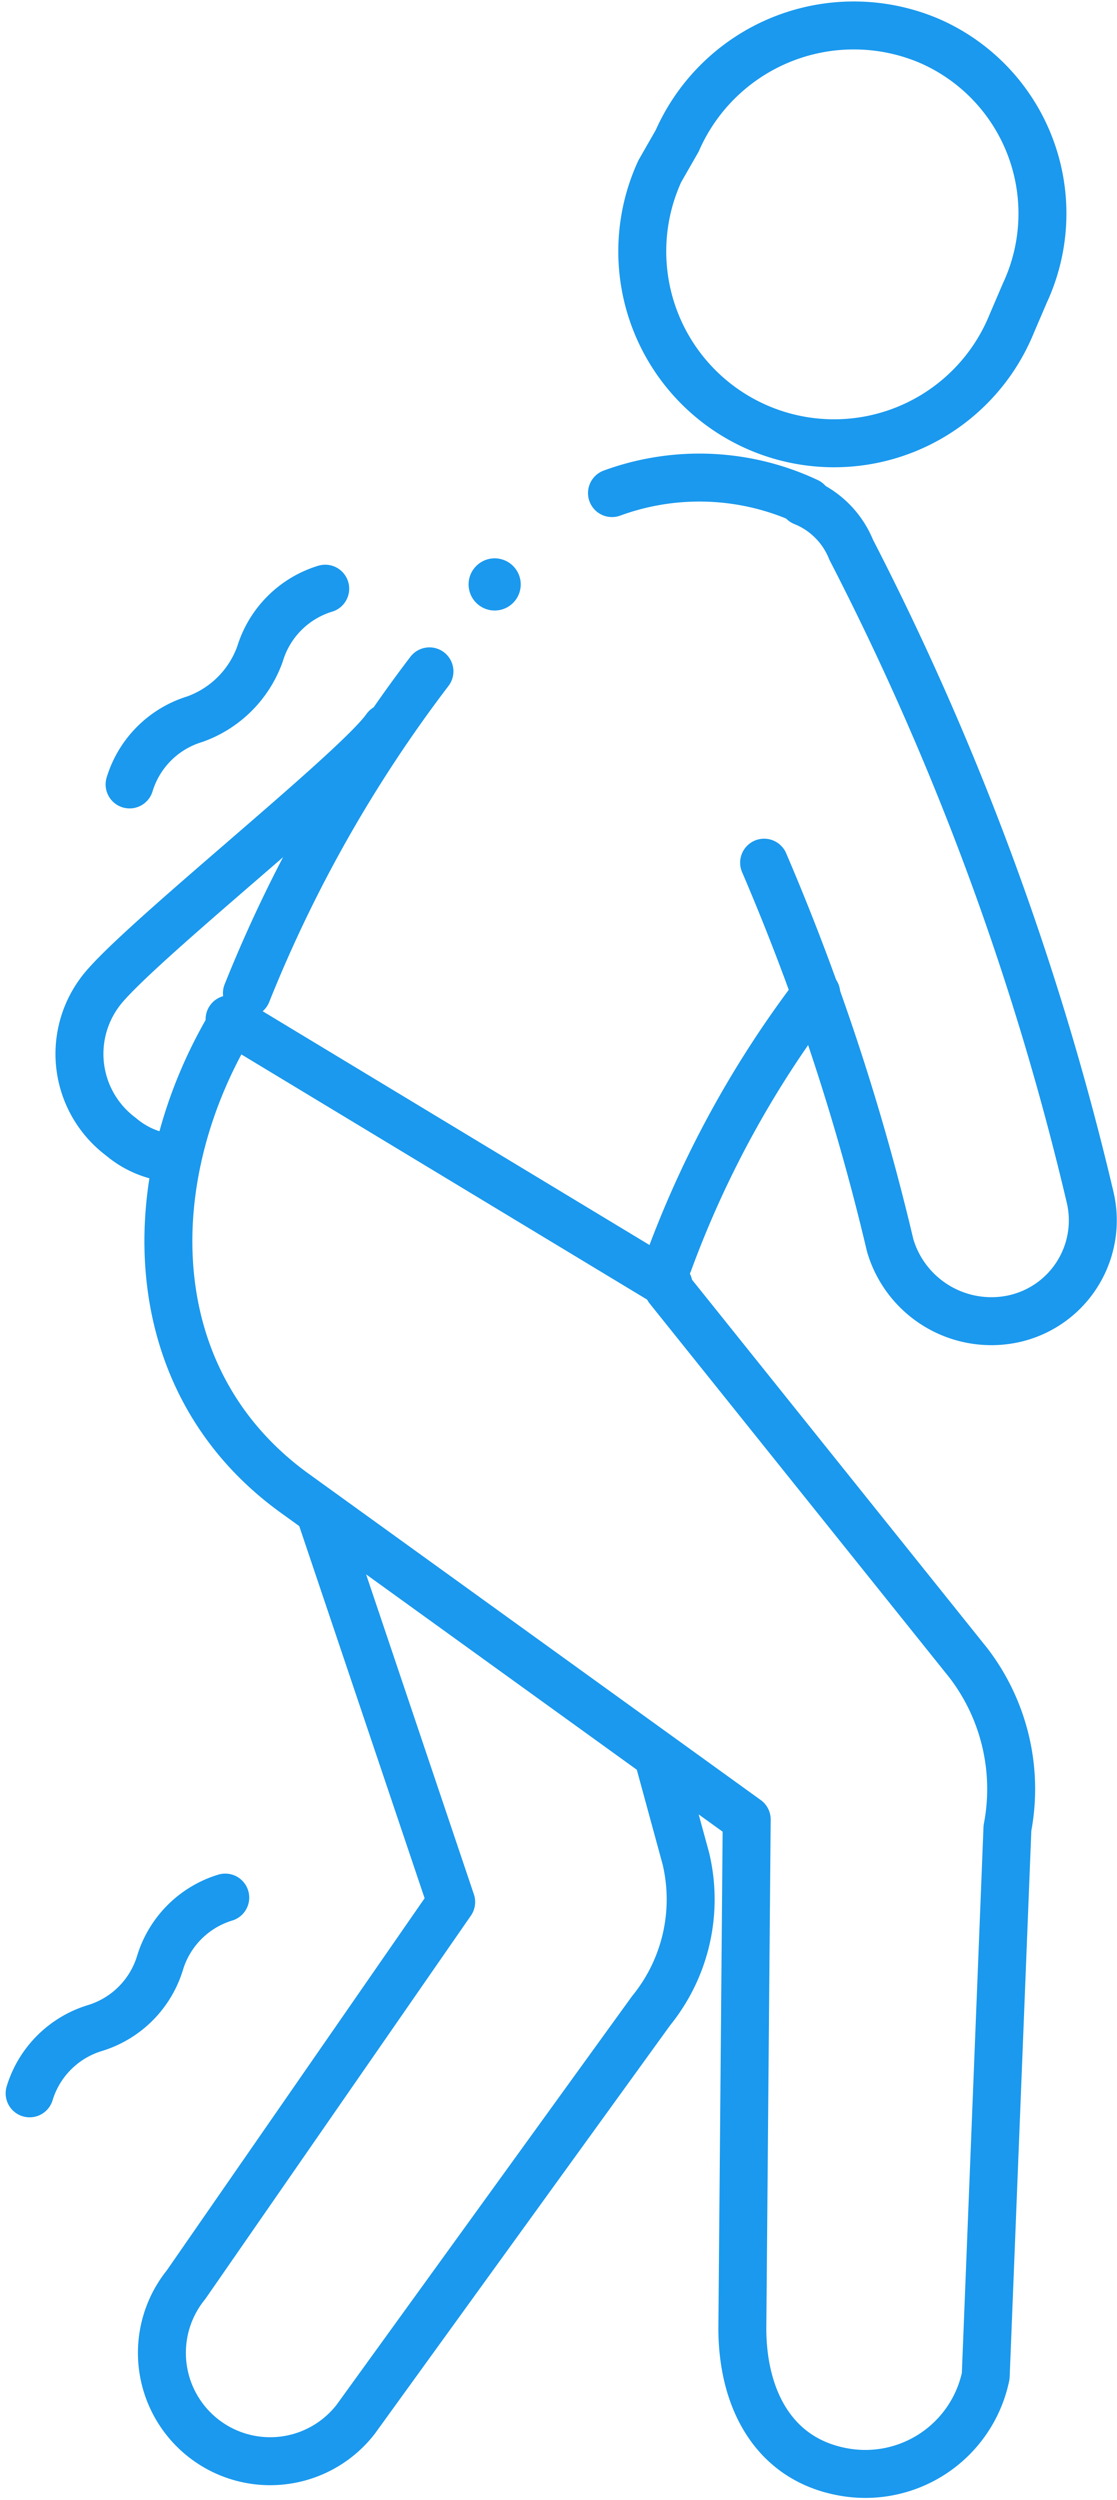
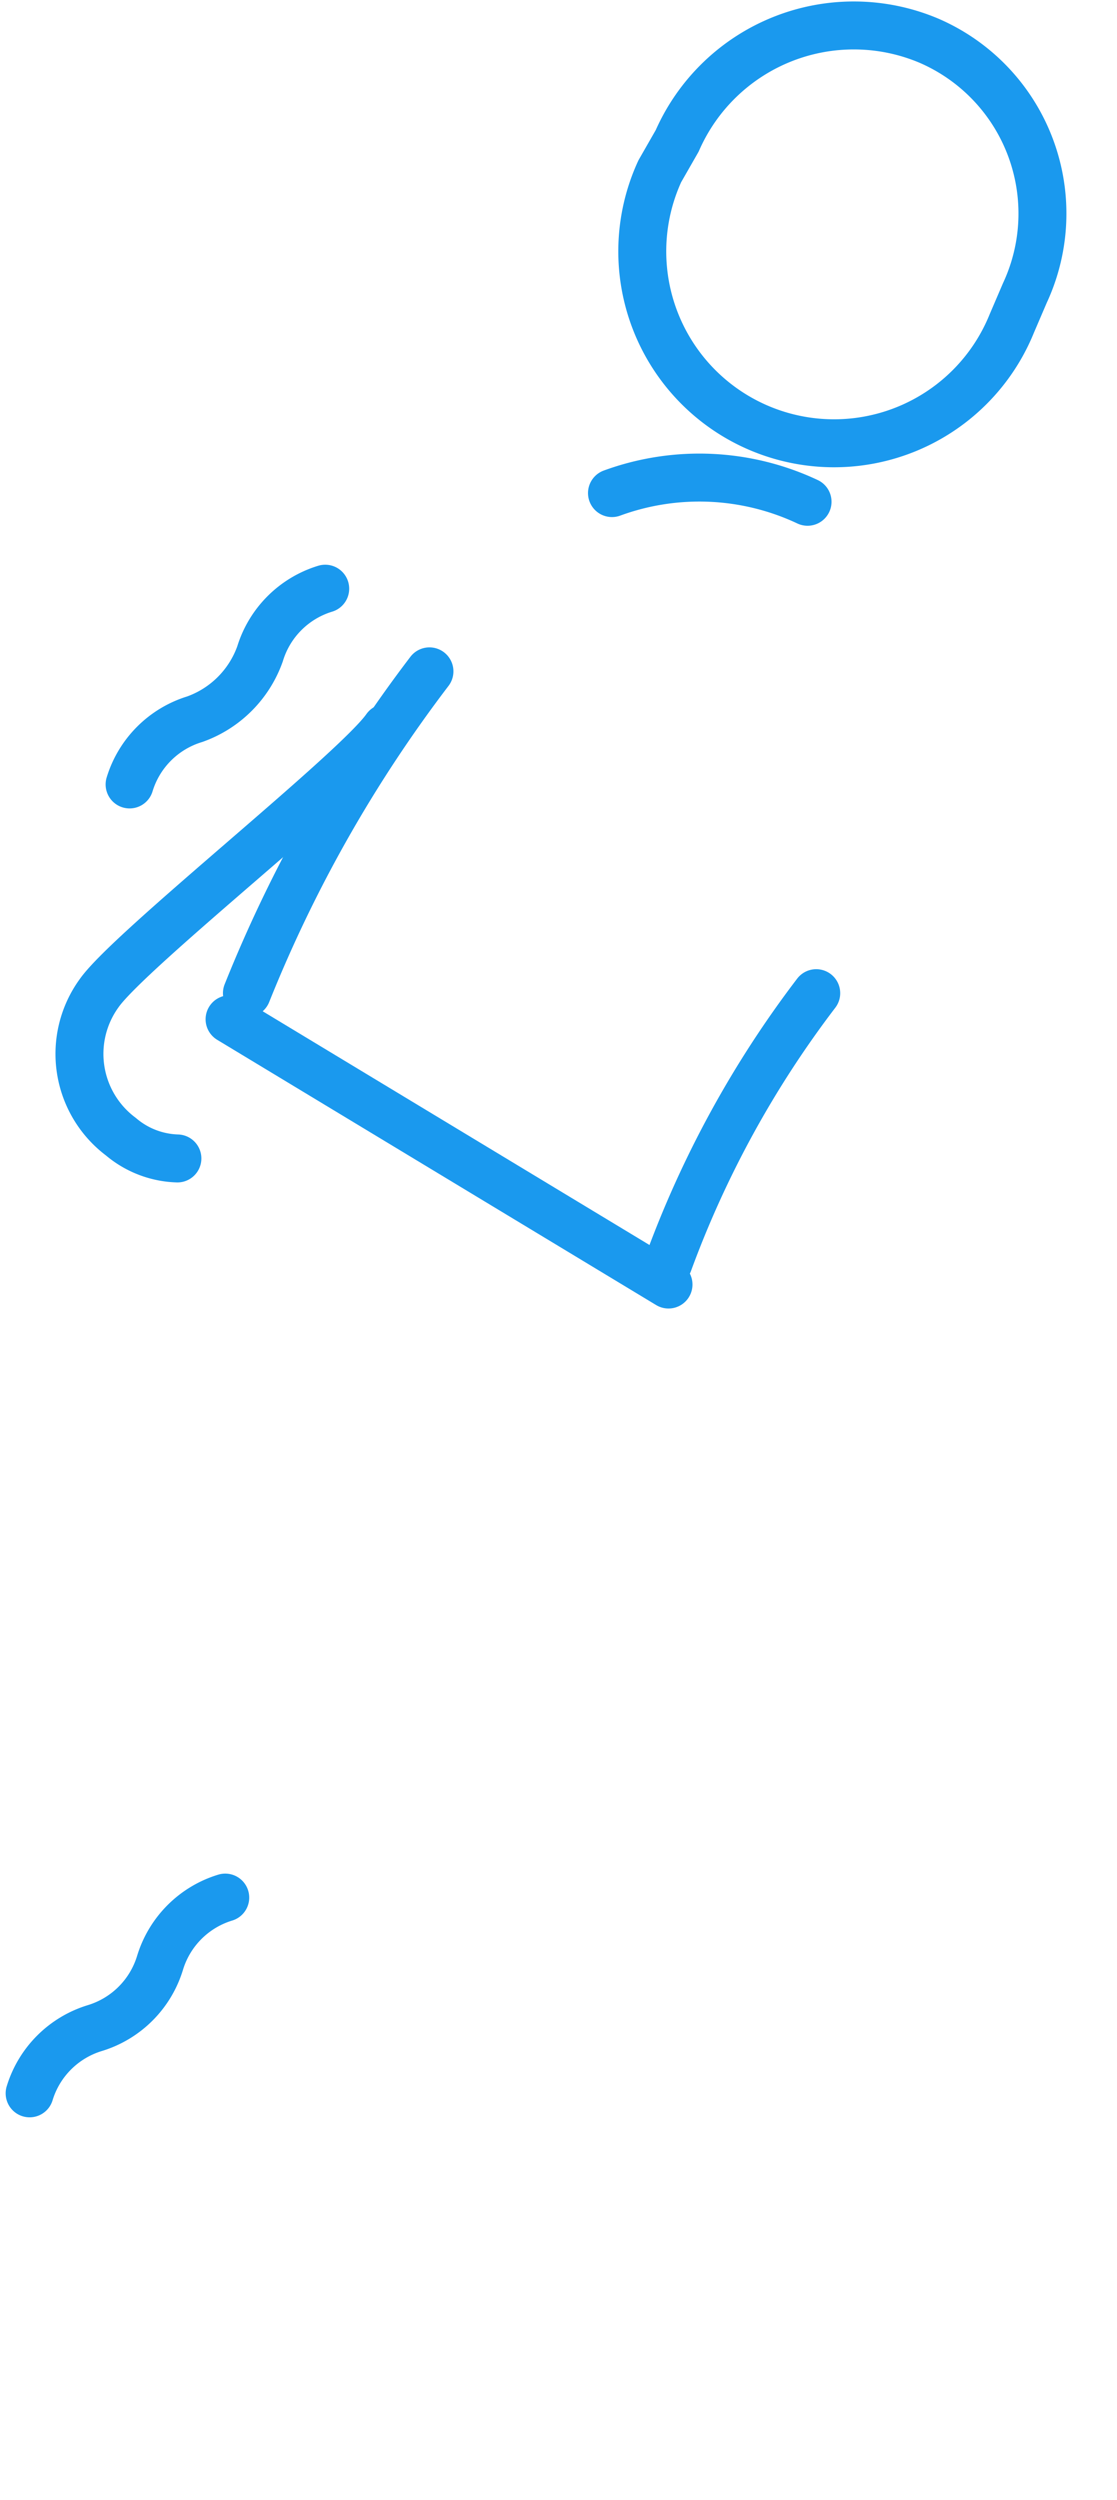
<svg xmlns="http://www.w3.org/2000/svg" width="23.297" height="52.11" viewBox="0 0 23.297 52.11">
  <g transform="translate(-393.417 -4616.897)">
    <g transform="translate(-824 -197.734)">
      <g transform="translate(1217.535 4814.617)">
-         <path d="M13.931,39.967l.544,1.994a3.676,3.676,0,0,1-.725,3.172l-6.164,8.52a2.258,2.258,0,1,1-3.535-2.81L9.58,42.867,6.861,34.8" transform="translate(-0.288 -3.207)" fill="none" stroke="#1a99ee" stroke-linecap="round" stroke-linejoin="round" stroke-width="1" />
        <path d="M3.689,25.674A1.909,1.909,0,0,1,2.51,25.22a2.155,2.155,0,0,1-.453-2.991c.634-.906,5.348-4.623,5.982-5.529" transform="translate(-0.107 -1.513)" fill="none" stroke="#1a99ee" stroke-linecap="round" stroke-linejoin="round" stroke-width="1" />
        <path d="M20.585.865h0A4.023,4.023,0,0,0,15.328,2.95h0l-.363.634a4,4,0,1,0,7.342,3.172l.272-.634A3.925,3.925,0,0,0,20.585.865Z" transform="translate(-1.322 0)" fill="none" stroke="#1a99ee" stroke-linecap="round" stroke-linejoin="round" stroke-width="1" />
-         <path d="M18.216,11.5a1.8,1.8,0,0,1,1,1A58.9,58.9,0,0,1,24.2,26a2.1,2.1,0,0,1-1.632,2.538A2.2,2.2,0,0,1,20.029,27,48.351,48.351,0,0,0,17.4,19.023" transform="translate(-1.581 -1.027)" fill="none" stroke="#1a99ee" stroke-linecap="round" stroke-linejoin="round" stroke-width="1" />
        <path d="M18.282,22.8A21.394,21.394,0,0,0,15.2,28.42" transform="translate(-1.376 -2.084)" fill="none" stroke="#1a99ee" stroke-linecap="round" stroke-linejoin="round" stroke-width="1" />
        <path d="M13.9,11.267a5.3,5.3,0,0,1,4.079.181" transform="translate(-1.254 -0.975)" fill="none" stroke="#1a99ee" stroke-linecap="round" stroke-linejoin="round" stroke-width="1" />
        <path d="M5.5,22.108A28.587,28.587,0,0,1,9.307,15.4" transform="translate(-0.468 -1.392)" fill="none" stroke="#1a99ee" stroke-linecap="round" stroke-linejoin="round" stroke-width="1" />
-         <path d="M5.059,23.4c-1.994,3.263-1.994,7.523,1.269,9.88l9.427,6.8-.091,10.605c0,1.45.634,2.719,2.085,2.991A2.565,2.565,0,0,0,20.74,51.68l.453-11.421a4.316,4.316,0,0,0-.816-3.444l-6.254-7.8" transform="translate(-0.299 -2.14)" fill="none" stroke="#1a99ee" stroke-linecap="round" stroke-linejoin="round" stroke-width="1" />
        <line x1="9.155" y1="5.529" transform="translate(4.67 21.26)" fill="none" stroke="#1a99ee" stroke-linecap="round" stroke-linejoin="round" stroke-width="1" />
        <path d="M2.8,17.579a2.043,2.043,0,0,1,1.36-1.36,2.243,2.243,0,0,0,1.36-1.36,2.043,2.043,0,0,1,1.36-1.36" transform="translate(-0.215 -1.214)" fill="none" stroke="#1a99ee" stroke-linecap="round" stroke-linejoin="round" stroke-width="1" />
-         <path d="M.5,47.679a2.043,2.043,0,0,1,1.36-1.36h0a2.043,2.043,0,0,0,1.36-1.36,2.043,2.043,0,0,1,1.36-1.36" transform="translate(0 -4.031)" fill="none" stroke="#1a99ee" stroke-linecap="round" stroke-linejoin="round" stroke-width="1" />
-         <circle cx="0.544" cy="0.544" r="0.544" transform="translate(9.655 11.652)" fill="#1a99ee" />
+         <path d="M.5,47.679a2.043,2.043,0,0,1,1.36-1.36a2.043,2.043,0,0,0,1.36-1.36,2.043,2.043,0,0,1,1.36-1.36" transform="translate(0 -4.031)" fill="none" stroke="#1a99ee" stroke-linecap="round" stroke-linejoin="round" stroke-width="1" />
      </g>
    </g>
  </g>
</svg>